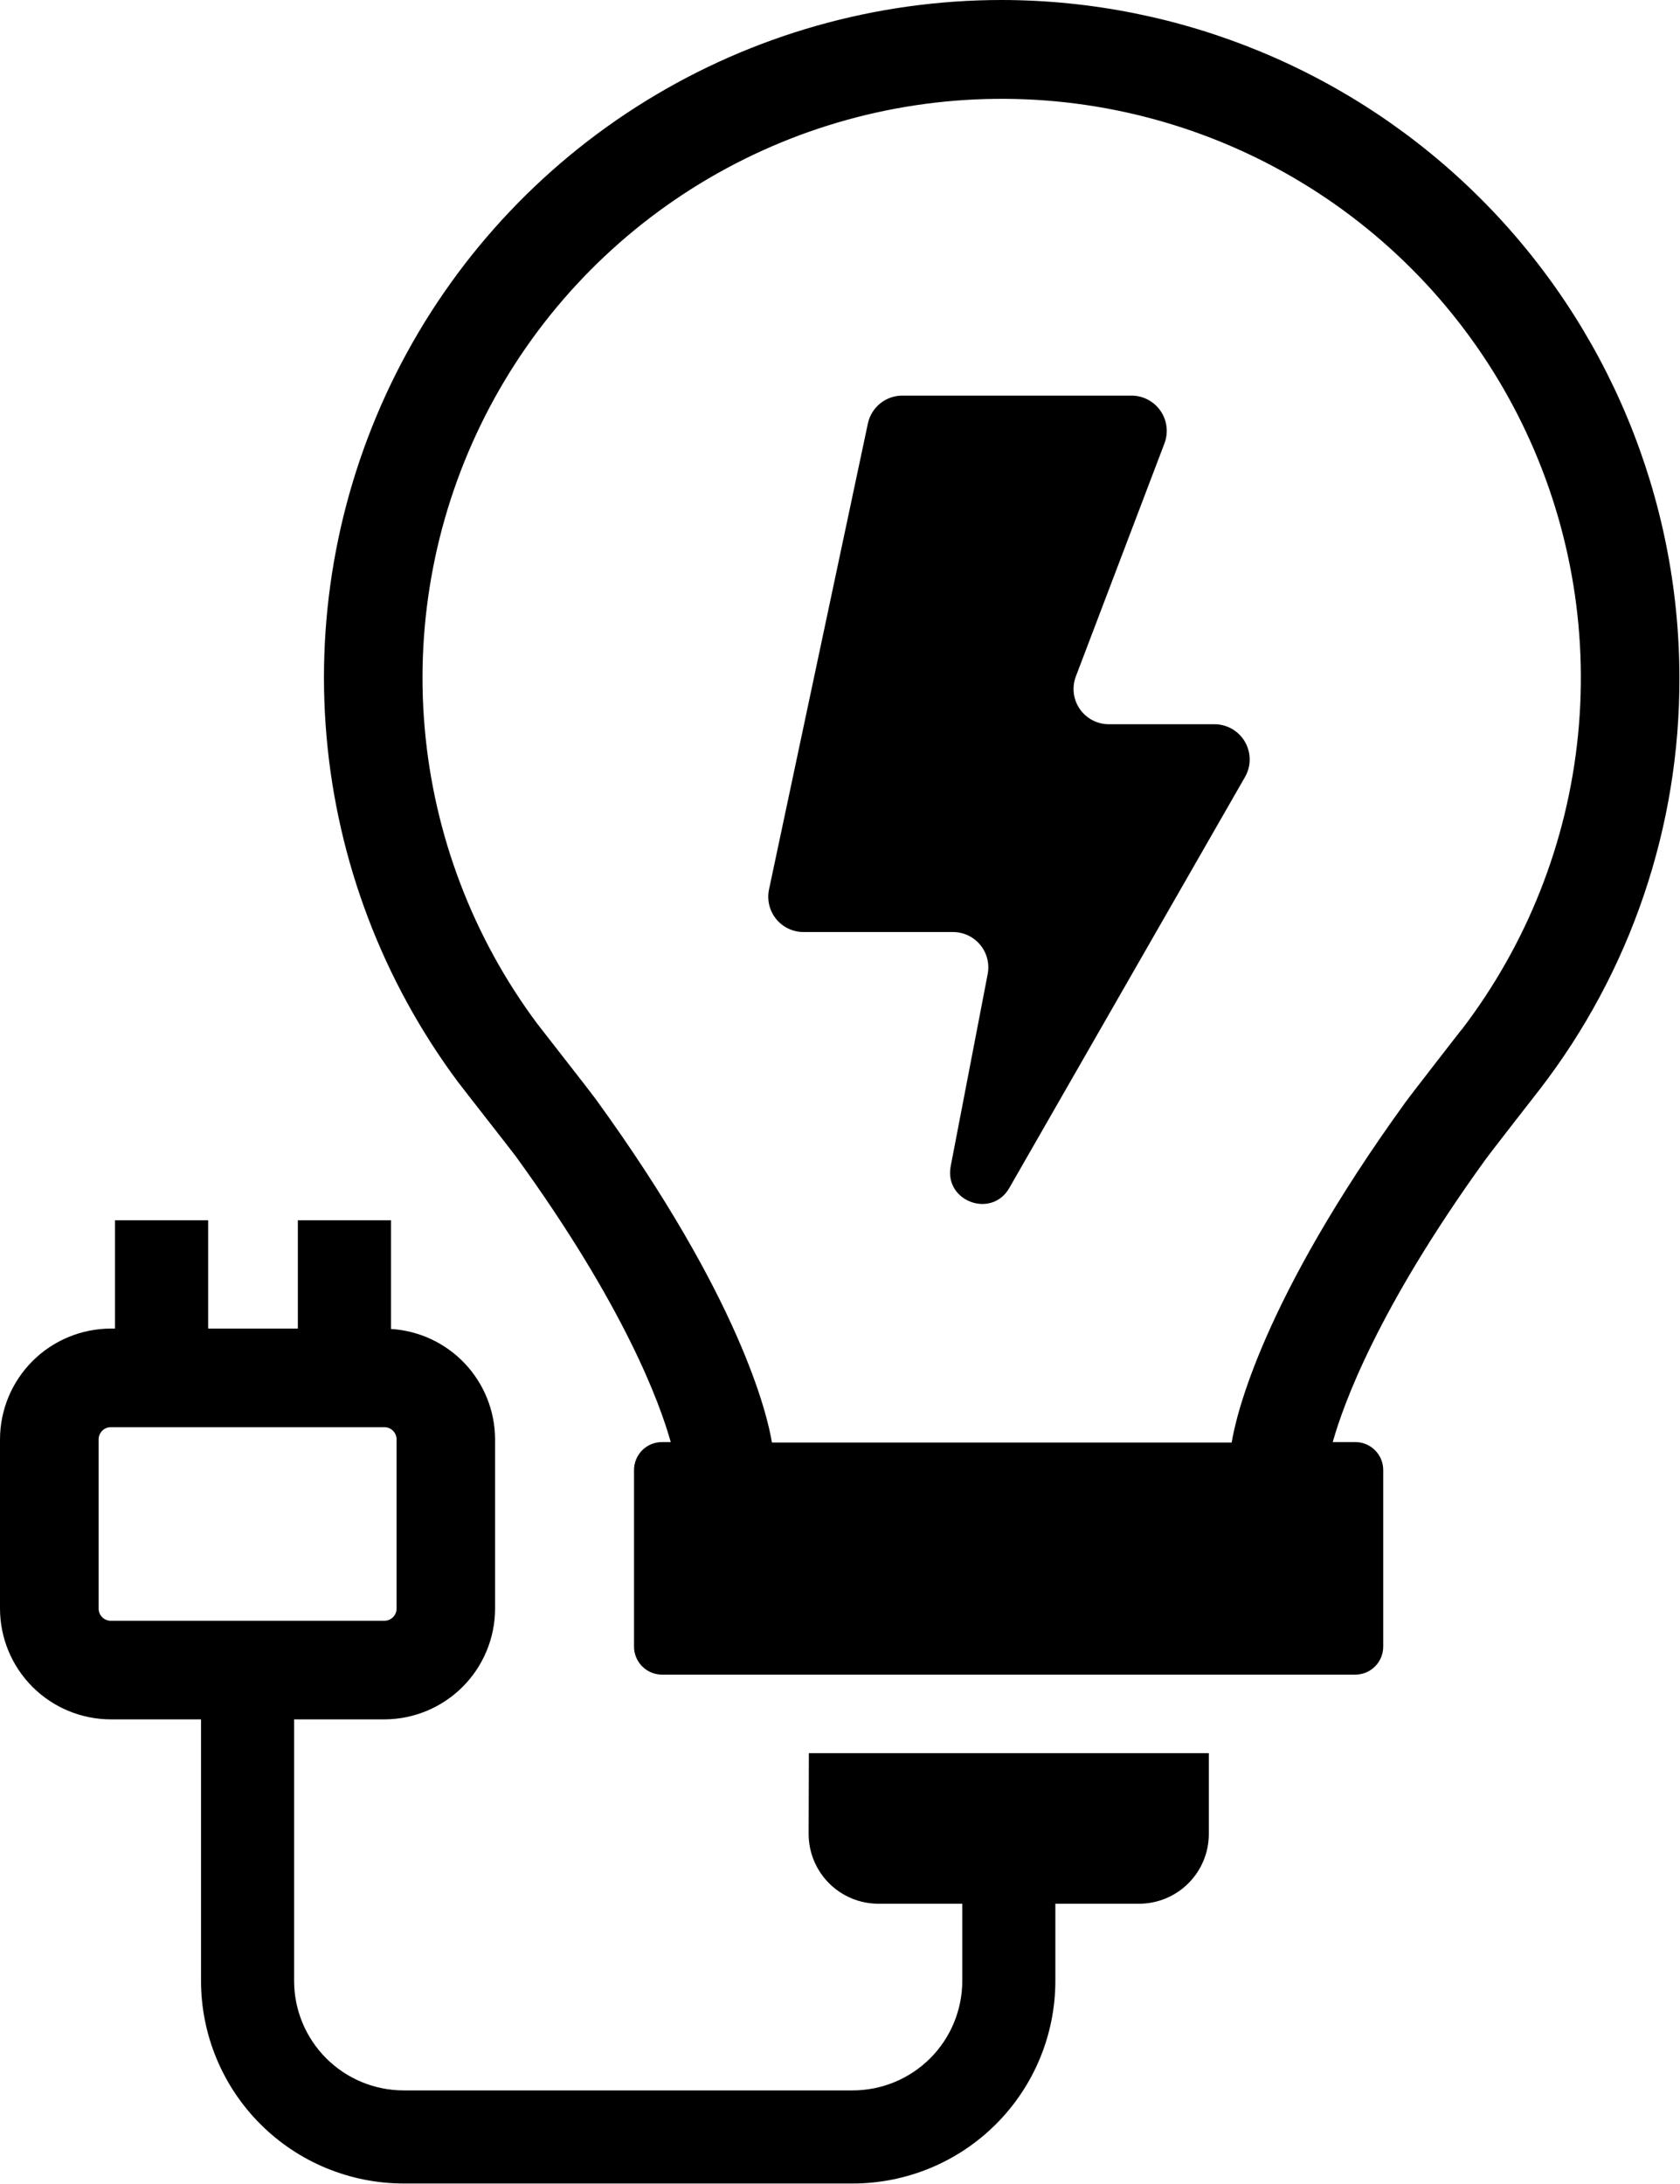
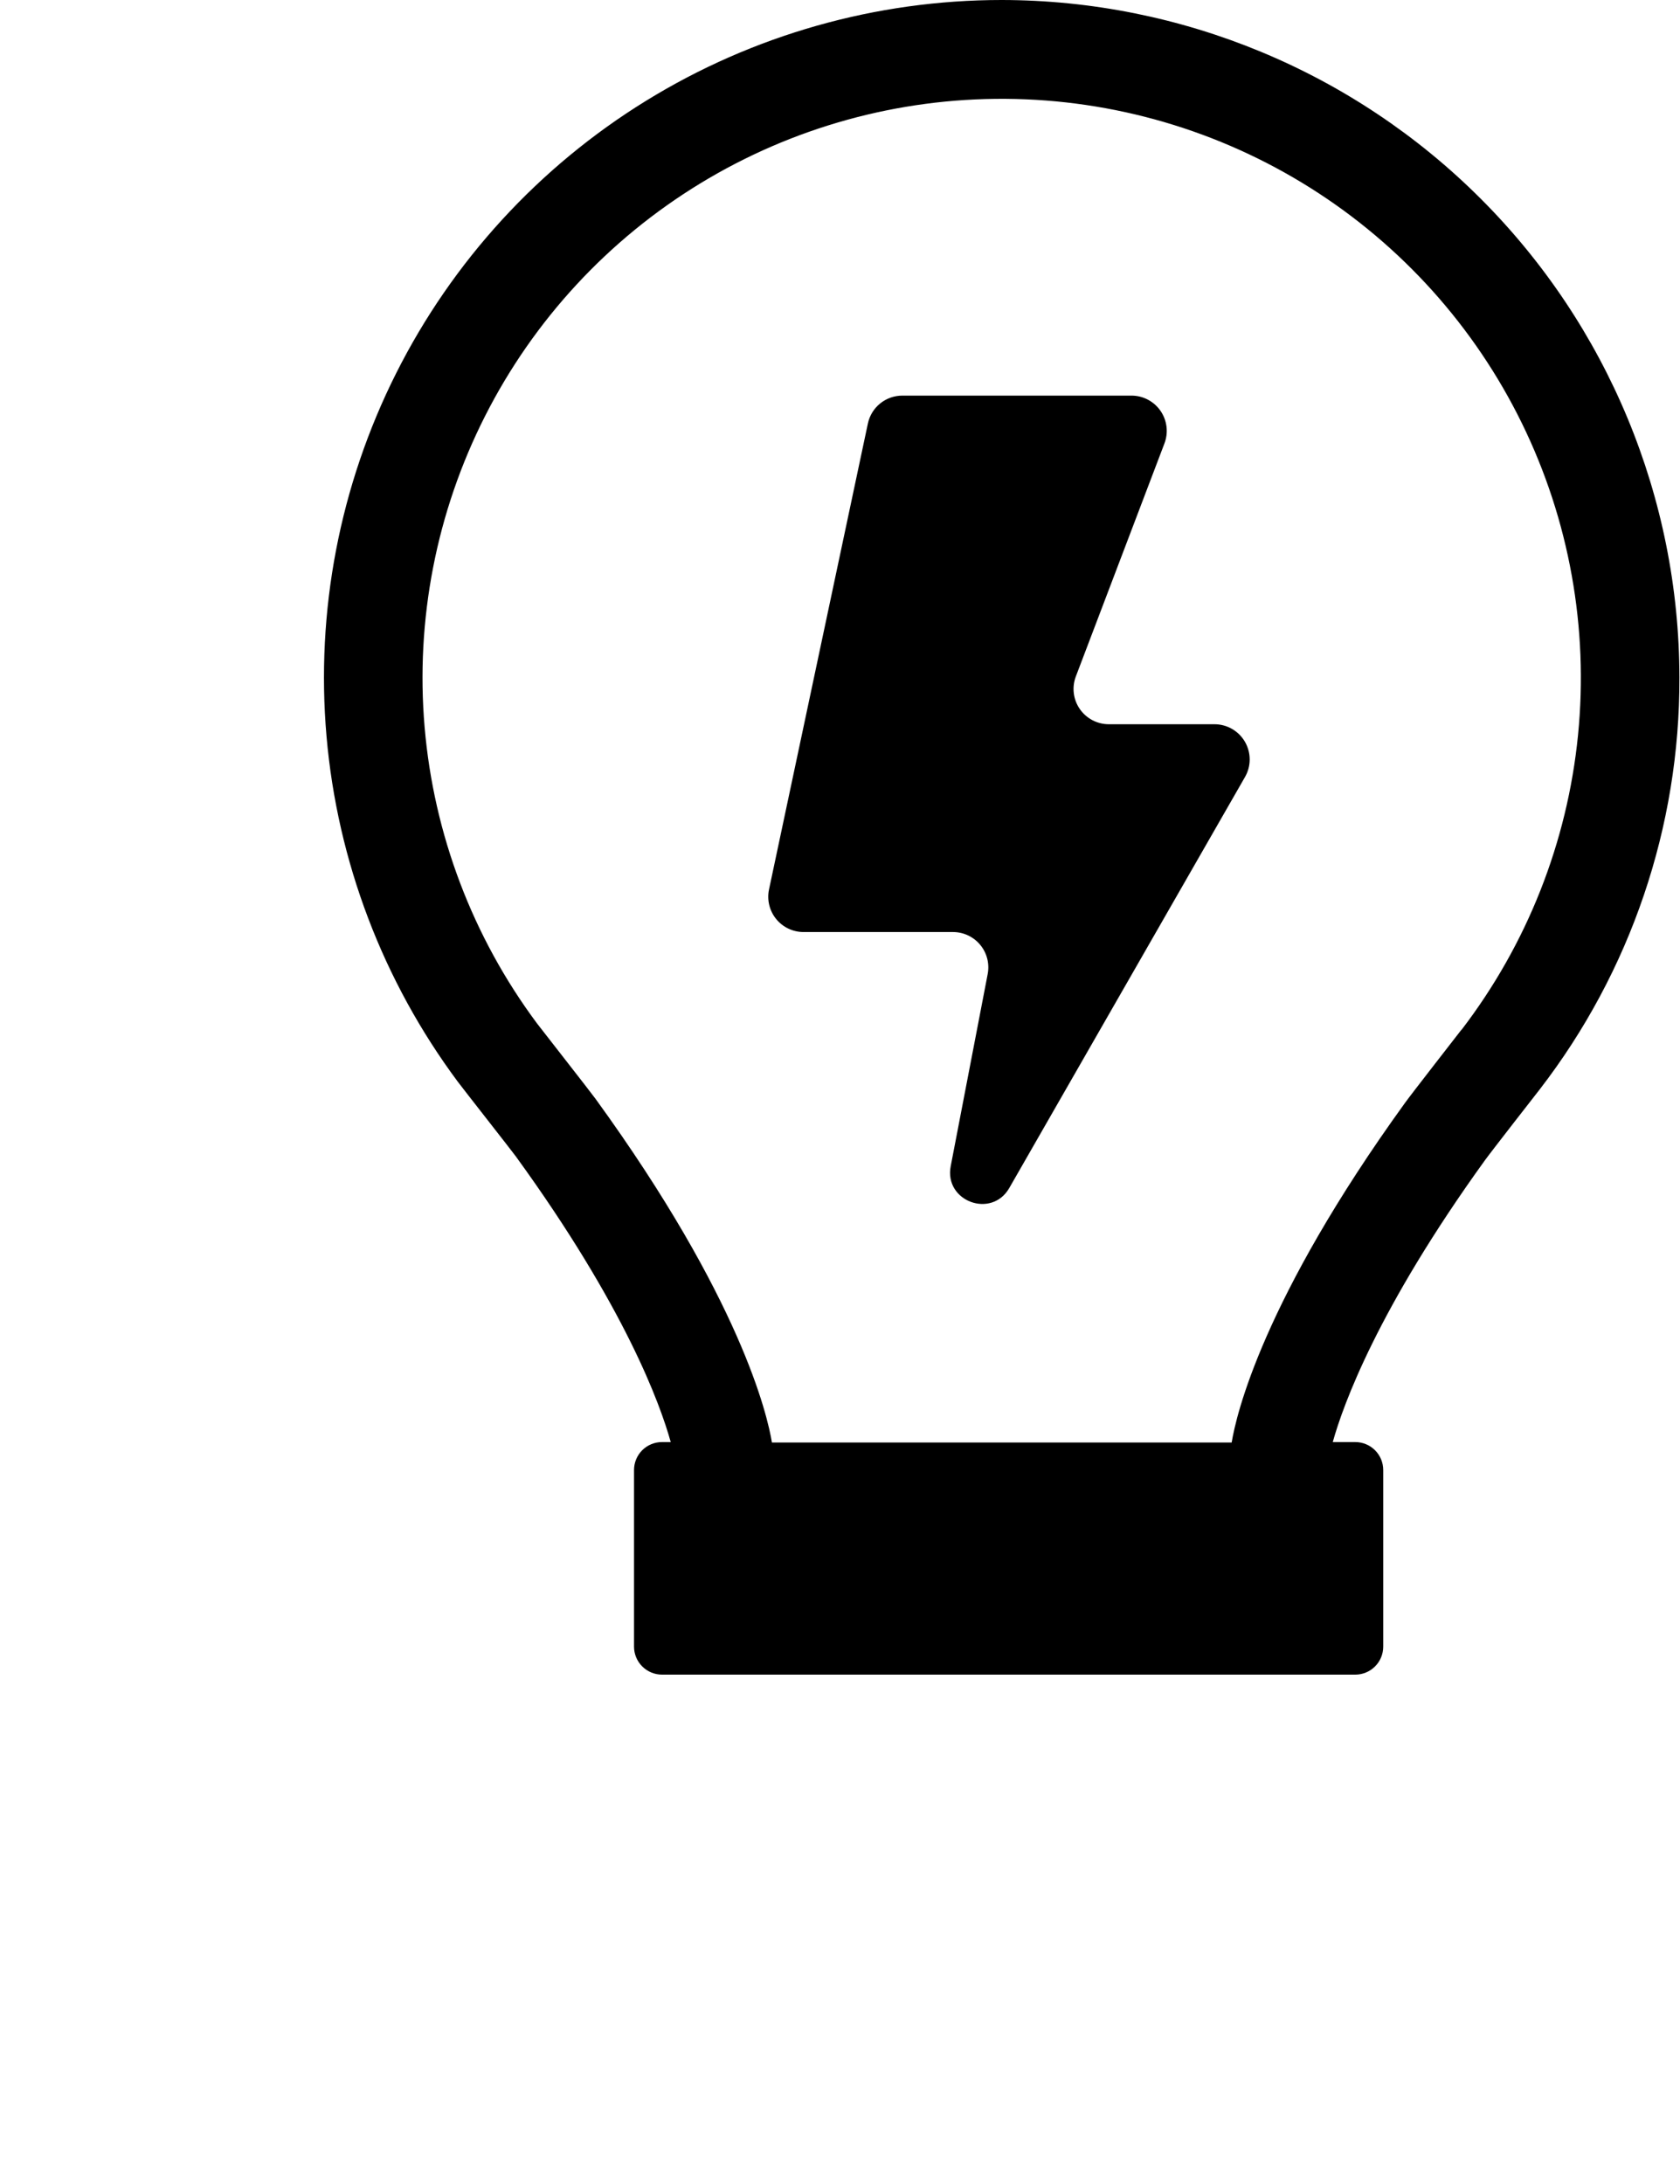
<svg xmlns="http://www.w3.org/2000/svg" width="2783" height="3618" viewBox="0 0 2783 3618" fill="none">
  <path d="M1659.4 5.81825e-08C1451.28 -0.002 1247.25 57.824 1070.1 167.022C892.957 276.219 749.658 432.49 656.208 618.386C562.757 804.281 522.835 1012.48 540.897 1219.75C558.959 1427.01 634.295 1625.18 758.494 1792.12C766.844 1803.28 847.713 1906.35 854.338 1915.42C1035.86 2165.48 1093.86 2326.8 1111.1 2388.86H1096.67C1090.59 2388.84 1084.56 2390.03 1078.93 2392.35C1073.3 2394.67 1068.19 2398.08 1063.88 2402.38C1059.57 2406.67 1056.16 2411.78 1053.83 2417.4C1051.49 2423.02 1050.29 2429.04 1050.29 2435.13V2727.74C1050.29 2740.03 1055.18 2751.83 1063.88 2760.52C1072.58 2769.21 1084.37 2774.1 1096.67 2774.1H2245.08C2251.17 2774.1 2257.19 2772.9 2262.82 2770.57C2268.44 2768.24 2273.54 2764.82 2277.84 2760.51C2282.14 2756.21 2285.55 2751.1 2287.87 2745.47C2290.19 2739.85 2291.38 2733.82 2291.37 2727.74V2435.13C2291.37 2429.05 2290.17 2423.03 2287.85 2417.42C2285.52 2411.81 2282.11 2406.71 2277.81 2402.41C2273.51 2398.11 2268.41 2394.7 2262.8 2392.38C2257.18 2390.05 2251.16 2388.86 2245.08 2388.86H2207.78C2224.93 2327.34 2282.11 2168.38 2459.73 1922.23C2469.72 1908.34 2546.23 1810.26 2550.49 1804.82C2701.36 1609.31 2782.82 1369.16 2782.03 1122.25C2781.67 824.722 2663.28 539.483 2452.82 329.098C2242.36 118.713 1957.03 0.36 1659.4 5.81825e-08ZM2420.98 1705.74C2416.89 1711.1 2338.29 1811.9 2327.4 1827.05C2091.42 2153.68 2047.77 2344.22 2040.32 2389.58H1278.74C1271.3 2344.22 1226.92 2151.59 986.578 1820.34C978.773 1809.45 896.633 1704.74 889.554 1695.31C783.048 1552.19 718.576 1382.22 703.384 1204.49C688.191 1026.76 722.88 848.317 803.552 689.21C884.224 530.104 1007.68 396.639 1160.05 303.813C1312.43 210.987 1487.68 162.477 1666.11 163.735C1844.54 164.993 2019.09 215.969 2170.14 310.934C2321.19 405.9 2442.75 541.092 2521.17 701.32C2599.59 861.548 2631.75 1040.46 2614.05 1217.96C2596.36 1395.46 2529.49 1564.5 2420.98 1706.11V1705.74Z" fill="black" />
-   <path d="M1339.55 3038.04C1339.55 3053.24 1342.55 3068.29 1348.38 3082.33C1354.21 3096.37 1362.75 3109.13 1373.52 3119.87C1384.28 3130.6 1397.06 3139.11 1411.12 3144.91C1425.18 3150.7 1440.25 3153.66 1455.46 3153.63H1594.05V3281.38C1594.05 3329.5 1574.92 3375.66 1540.88 3409.69C1506.84 3443.72 1460.67 3462.84 1412.53 3462.84H668.733C620.59 3462.84 574.419 3443.72 540.376 3409.69C506.334 3375.66 487.209 3329.5 487.209 3281.38V2848.23H636.603C685.27 2848.15 731.921 2828.79 766.324 2794.38C800.728 2759.97 820.076 2713.33 820.124 2664.68V2384.41C820.027 2337.72 802.142 2292.82 770.108 2258.84C738.074 2224.86 694.295 2204.36 647.676 2201.5V2021.39H493.381V2200.86H344.804V2021.39H190.509V2200.86H183.611C134.937 2200.93 88.276 2220.29 53.858 2254.7C19.44 2289.11 0.072 2335.75 0 2384.41V2664.68C0.048 2713.34 19.408 2760 53.831 2794.41C88.255 2828.82 134.929 2848.18 183.611 2848.23H333.005V3281.38C333.005 3370.41 368.386 3455.8 431.364 3518.75C494.342 3581.71 579.759 3617.08 668.824 3617.08H1412.44C1501.5 3617.08 1586.92 3581.71 1649.89 3518.75C1712.87 3455.8 1748.25 3370.41 1748.25 3281.38V3153.63H1886.85C1917.51 3153.63 1946.93 3141.45 1968.61 3119.77C1990.3 3098.09 2002.48 3068.69 2002.48 3038.04V2904.21H1339.92L1339.55 3038.04ZM163.371 2664.68V2384.41C163.371 2379.04 165.504 2373.9 169.299 2370.1C173.095 2366.31 178.243 2364.18 183.611 2364.18H636.694C642.062 2364.18 647.21 2366.31 651.006 2370.1C654.802 2373.9 656.934 2379.04 656.934 2384.41V2664.68C656.934 2670.04 654.802 2675.19 651.006 2678.98C647.21 2682.78 642.062 2684.91 636.694 2684.91H183.611C178.243 2684.91 173.095 2682.78 169.299 2678.98C165.504 2675.19 163.371 2670.04 163.371 2664.68Z" fill="black" />
  <path d="M2011.19 1199.74H1836.65C1827.2 1199.71 1817.9 1197.39 1809.54 1192.98C1801.18 1188.56 1794.01 1182.19 1788.66 1174.4C1783.3 1166.61 1779.92 1157.64 1778.79 1148.26C1777.67 1138.88 1778.84 1129.36 1782.2 1120.53L1928.96 734.558C1932.32 725.725 1933.49 716.209 1932.36 706.826C1931.24 697.443 1927.85 688.473 1922.5 680.684C1917.15 672.896 1909.98 666.523 1901.62 662.11C1893.26 657.697 1883.96 655.378 1874.5 655.35H1494.85C1481.45 655.331 1468.46 659.919 1458.04 668.345C1447.63 676.771 1440.44 688.521 1437.67 701.622L1273.93 1473.38C1272.12 1481.9 1272.23 1490.71 1274.27 1499.17C1276.3 1507.64 1280.2 1515.54 1285.68 1522.31C1291.16 1529.08 1298.08 1534.53 1305.94 1538.28C1313.8 1542.03 1322.4 1543.97 1331.11 1543.97H1578.8C1587.41 1543.99 1595.9 1545.91 1603.68 1549.58C1611.46 1553.26 1618.34 1558.61 1623.82 1565.25C1629.29 1571.88 1633.24 1579.64 1635.37 1587.98C1637.51 1596.31 1637.78 1605.02 1636.16 1613.47L1574.9 1931.84C1563.73 1990 1642.42 2019.13 1671.83 1968.14L2062.11 1287.65C2067.35 1278.75 2070.13 1268.61 2070.17 1258.28C2070.2 1247.94 2067.49 1237.78 2062.31 1228.84C2057.13 1219.9 2049.67 1212.49 2040.69 1207.38C2031.71 1202.26 2021.53 1199.63 2011.19 1199.74Z" fill="black" />
</svg>